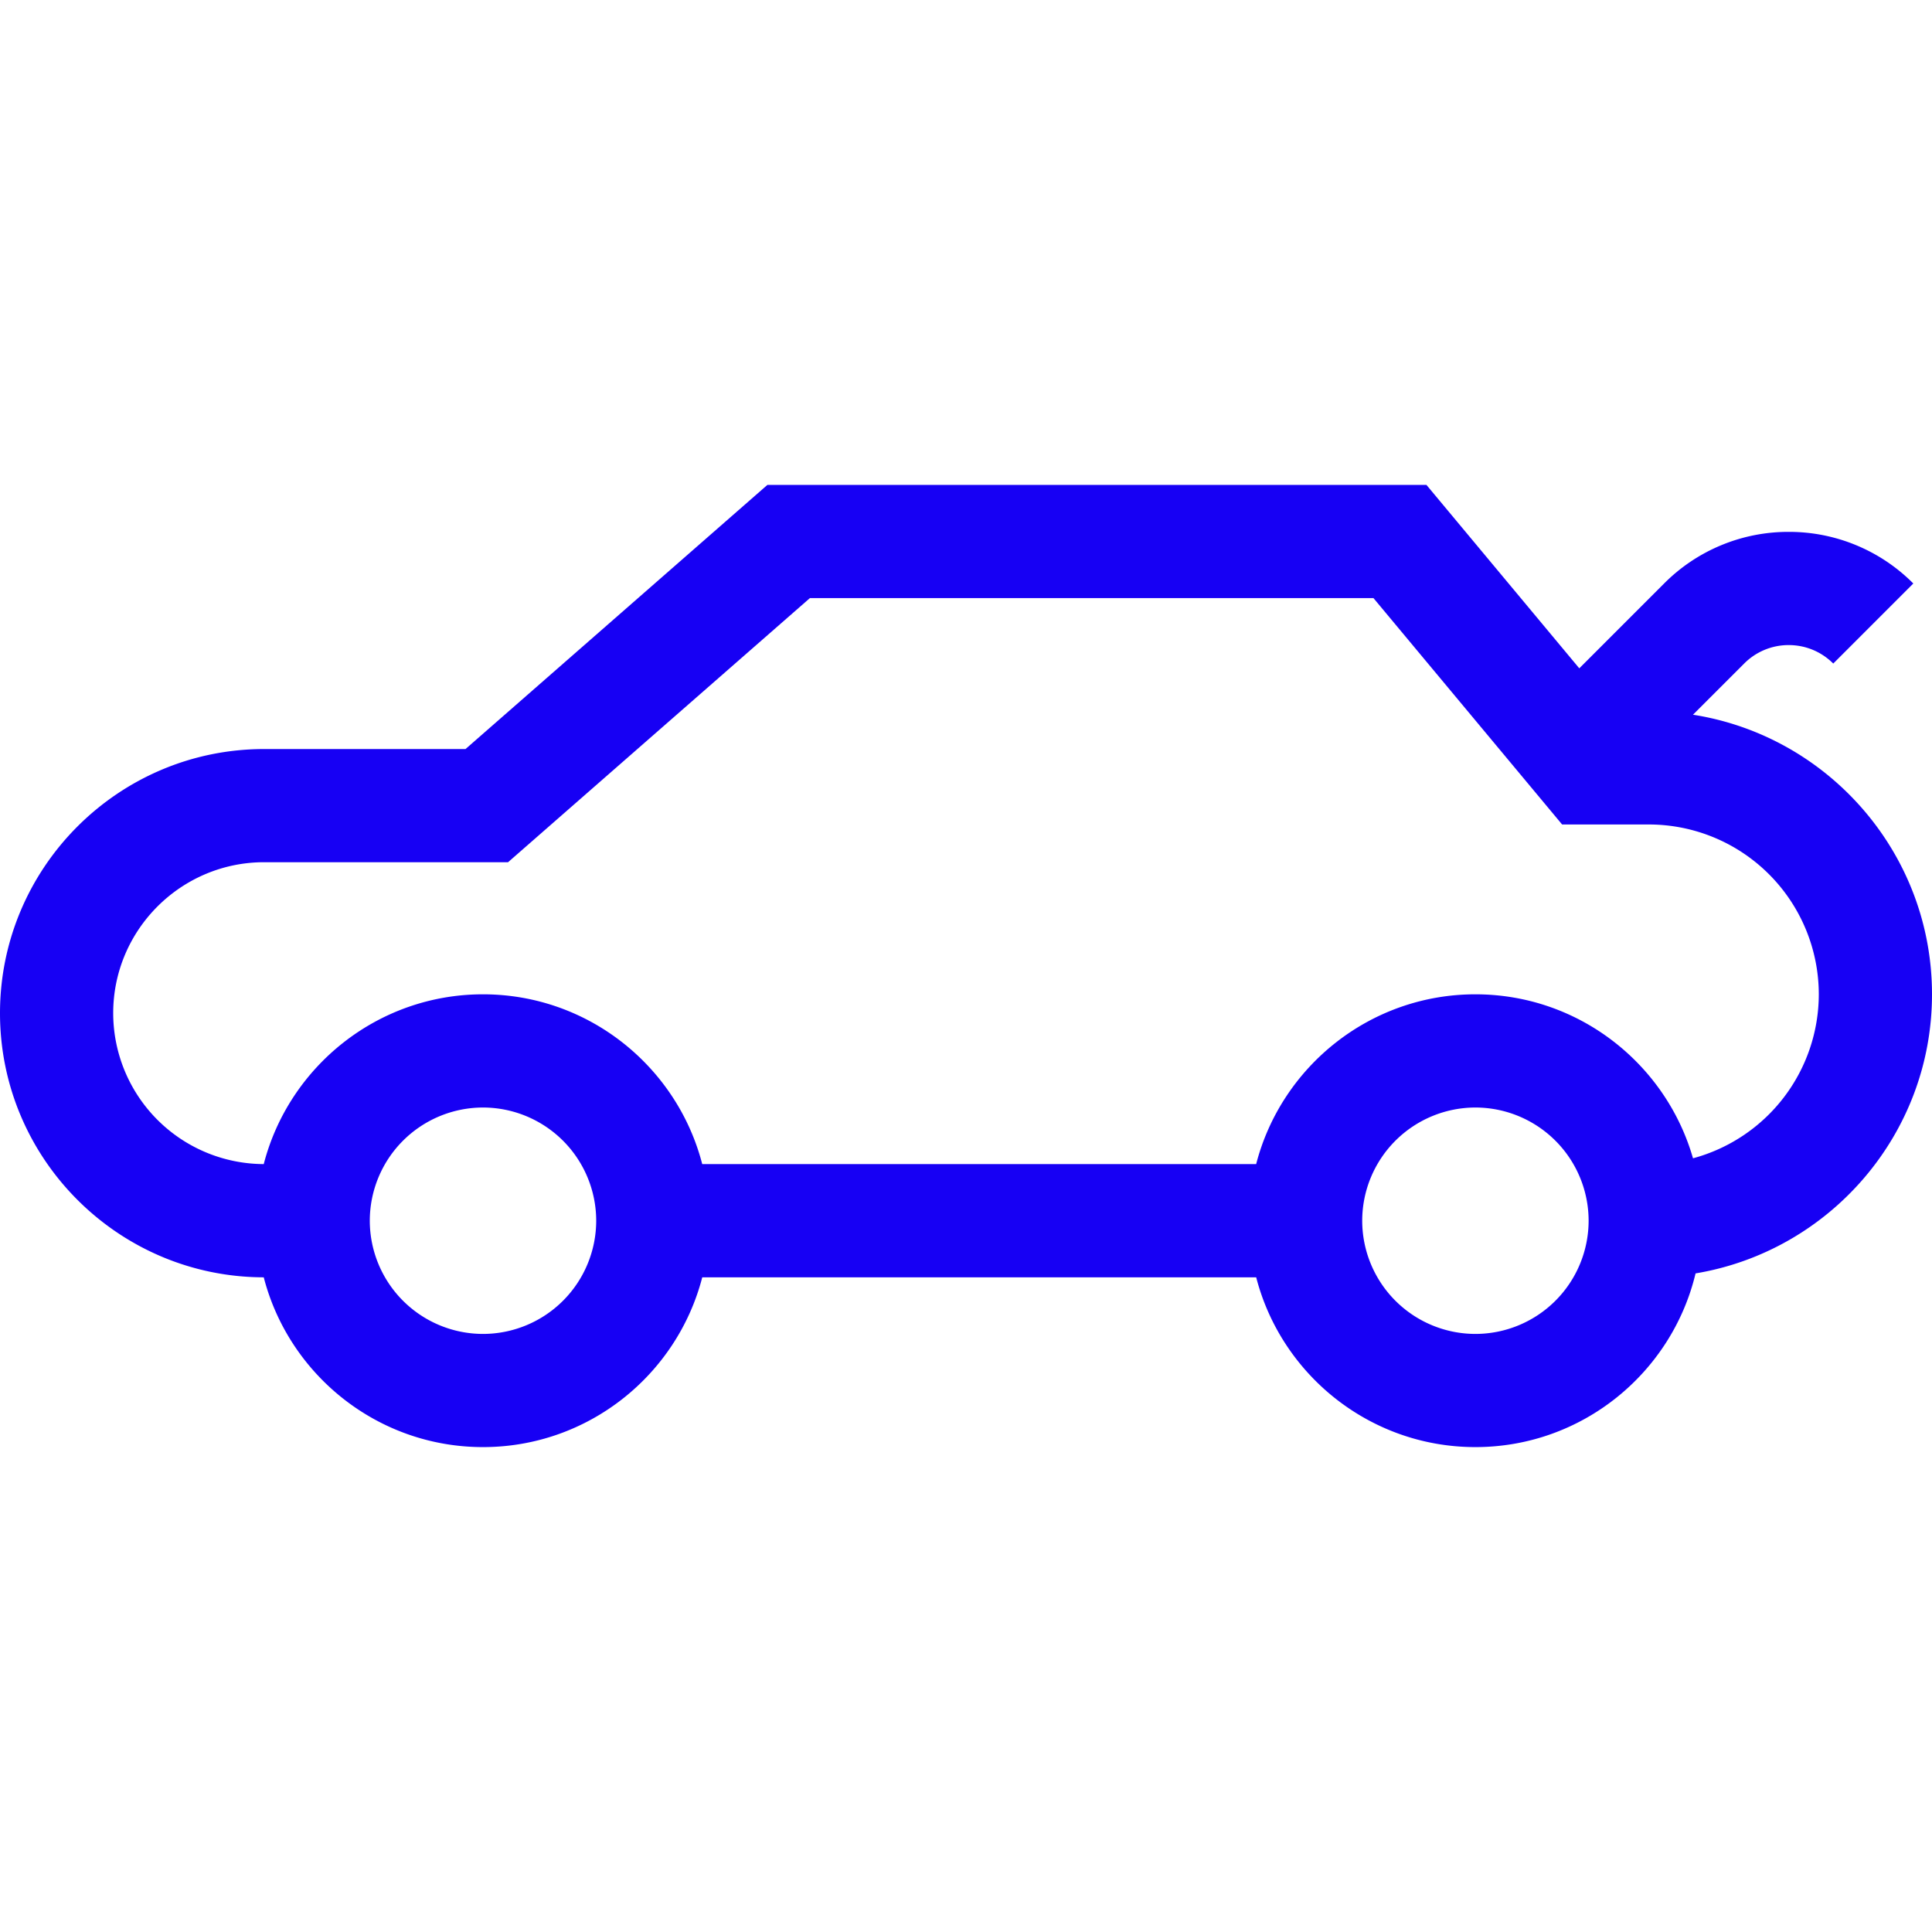
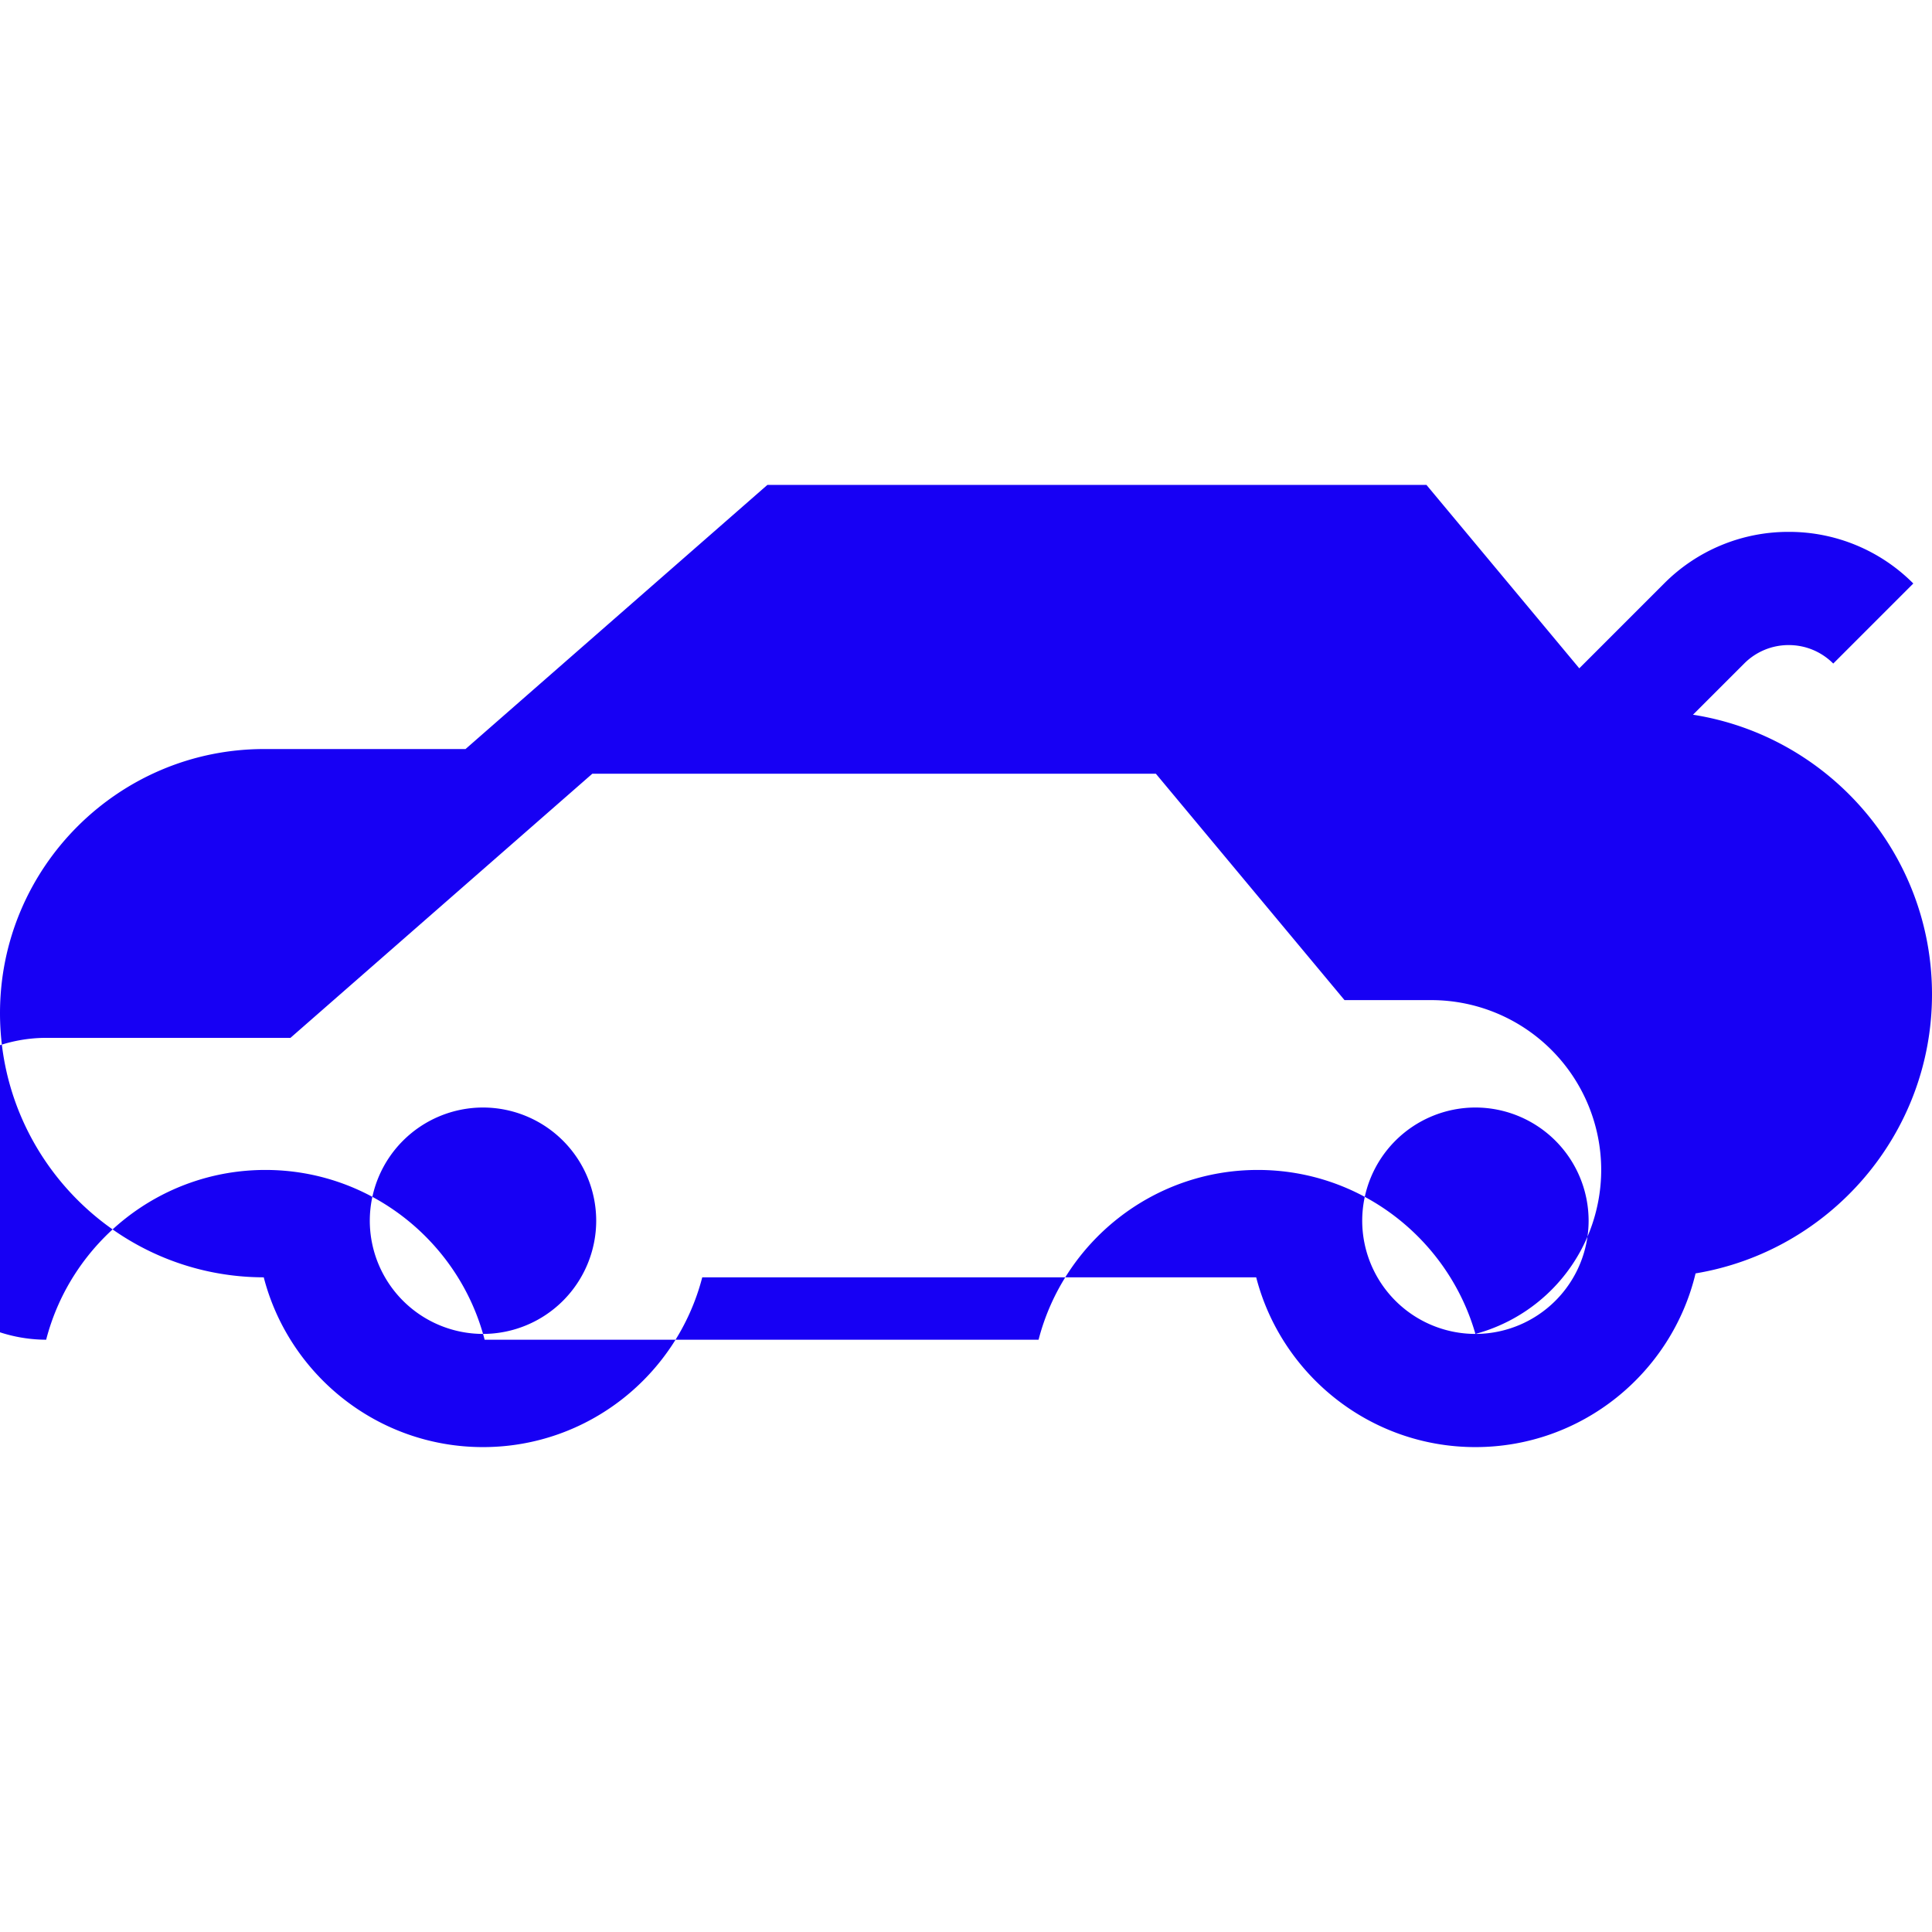
<svg xmlns="http://www.w3.org/2000/svg" width="64" height="64" fill="none" viewBox="0 0 64 64">
-   <path fill="#1700F4" d="m56.082 23.676 1.696-1.695a2.074 2.074 0 0 1 1.475-.612c.558 0 1.082.218 1.476.612l2.652-2.652a5.8 5.8 0 0 0-4.128-1.71 5.8 5.8 0 0 0-4.127 1.71l-2.81 2.81-5.063-6.076H25.421l-10 8.75H8.75c-4.825 0-8.75 3.925-8.75 8.75 0 4.82 3.918 8.742 8.737 8.75.835 3.23 3.775 5.624 7.263 5.624s6.428-2.393 7.263-5.624h18.35c.834 3.23 3.774 5.624 7.262 5.624 3.534 0 6.504-2.458 7.293-5.754C60.605 41.445 64 37.581 64 32.938c0-4.674-3.438-8.56-7.918-9.262ZM16 44.188a3.754 3.754 0 0 1-3.75-3.75 3.754 3.754 0 0 1 3.75-3.75 3.754 3.754 0 0 1 3.75 3.75 3.754 3.754 0 0 1-3.75 3.75Zm32.875 0a3.754 3.754 0 0 1-3.75-3.75 3.754 3.754 0 0 1 3.75-3.75 3.754 3.754 0 0 1 3.75 3.75 3.754 3.754 0 0 1-3.75 3.75Zm7.208-5.818c-.9-3.133-3.79-5.432-7.208-5.432-3.488 0-6.428 2.393-7.263 5.624h-18.35c-.834-3.23-3.774-5.624-7.262-5.624-3.488 0-6.428 2.393-7.263 5.624a5.005 5.005 0 0 1-4.987-5c0-2.756 2.243-5 5-5h8.08l10-8.75h18.667l6.25 7.5h2.878a5.631 5.631 0 0 1 5.625 5.625 5.634 5.634 0 0 1-4.167 5.433Z" />
+   <path fill="#1700F4" d="m56.082 23.676 1.696-1.695a2.074 2.074 0 0 1 1.475-.612c.558 0 1.082.218 1.476.612l2.652-2.652a5.8 5.8 0 0 0-4.128-1.71 5.8 5.8 0 0 0-4.127 1.71l-2.81 2.81-5.063-6.076H25.421l-10 8.75H8.75c-4.825 0-8.75 3.925-8.75 8.75 0 4.82 3.918 8.742 8.737 8.75.835 3.23 3.775 5.624 7.263 5.624s6.428-2.393 7.263-5.624h18.35c.834 3.23 3.774 5.624 7.262 5.624 3.534 0 6.504-2.458 7.293-5.754C60.605 41.445 64 37.581 64 32.938c0-4.674-3.438-8.56-7.918-9.262ZM16 44.188a3.754 3.754 0 0 1-3.75-3.75 3.754 3.754 0 0 1 3.75-3.75 3.754 3.754 0 0 1 3.75 3.75 3.754 3.754 0 0 1-3.75 3.75Zm32.875 0a3.754 3.754 0 0 1-3.75-3.75 3.754 3.754 0 0 1 3.75-3.75 3.754 3.754 0 0 1 3.75 3.75 3.754 3.754 0 0 1-3.75 3.75Zc-.9-3.133-3.79-5.432-7.208-5.432-3.488 0-6.428 2.393-7.263 5.624h-18.35c-.834-3.23-3.774-5.624-7.262-5.624-3.488 0-6.428 2.393-7.263 5.624a5.005 5.005 0 0 1-4.987-5c0-2.756 2.243-5 5-5h8.08l10-8.75h18.667l6.25 7.5h2.878a5.631 5.631 0 0 1 5.625 5.625 5.634 5.634 0 0 1-4.167 5.433Z" />
</svg>